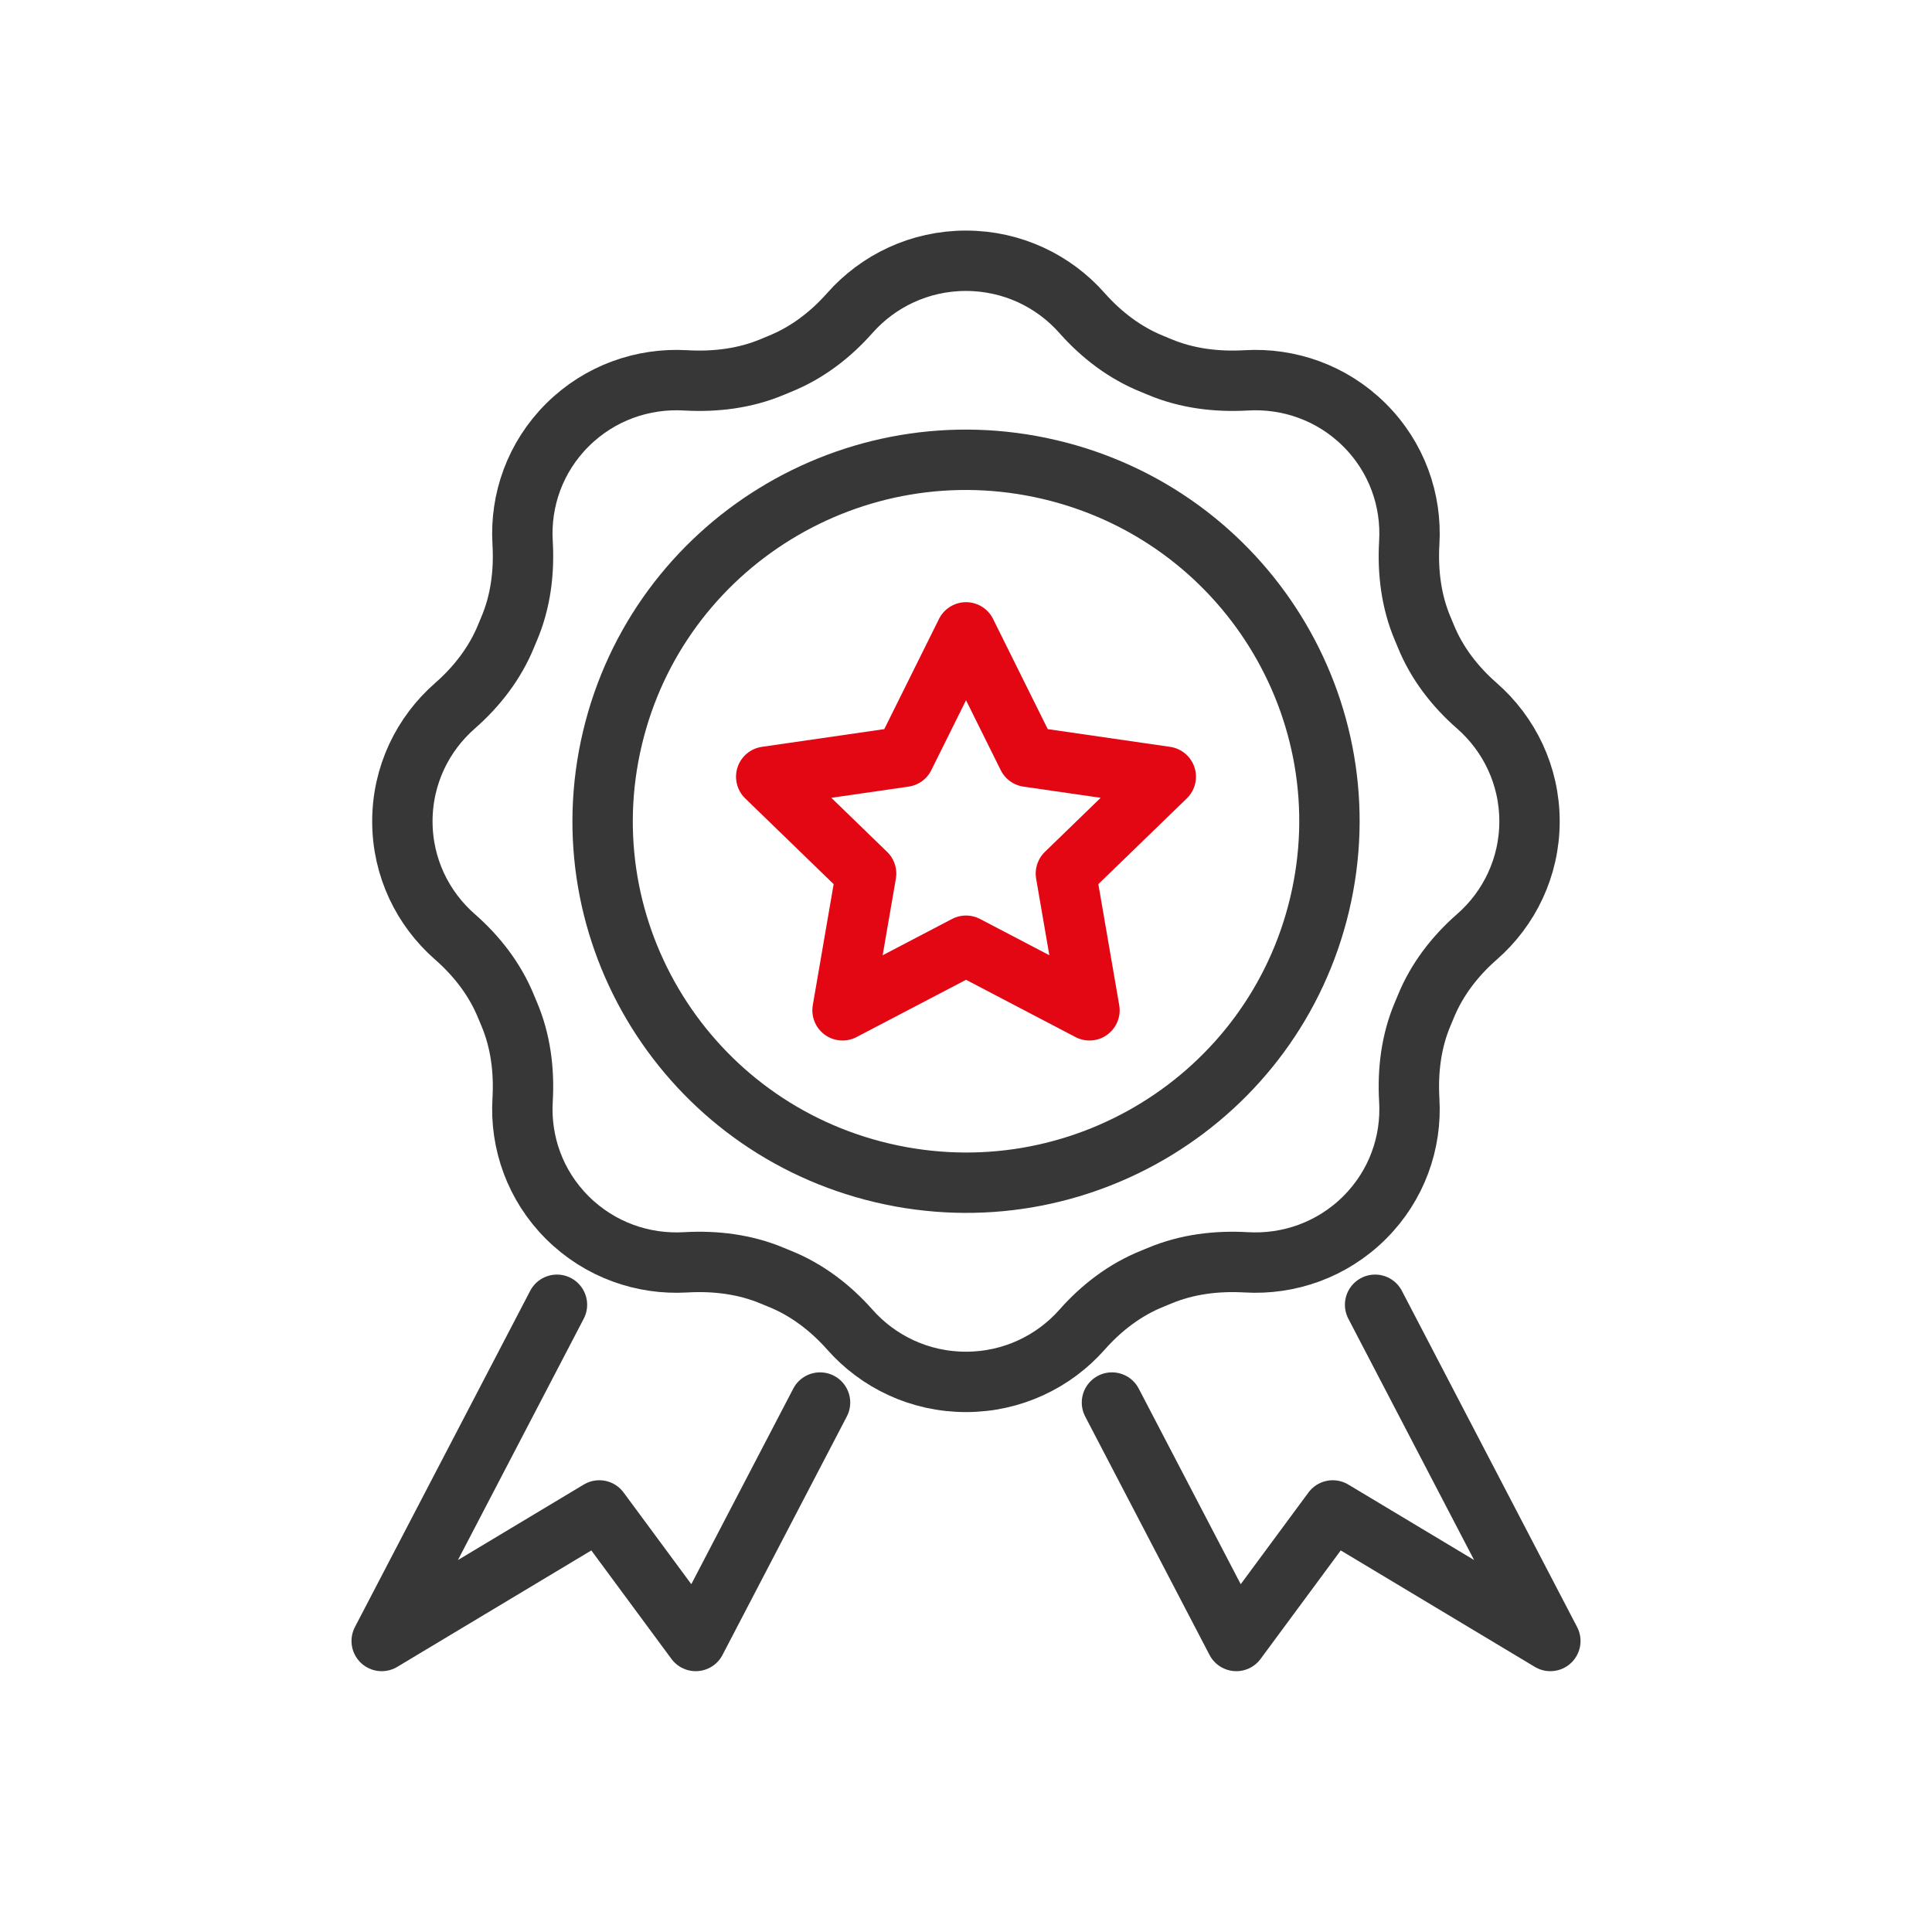
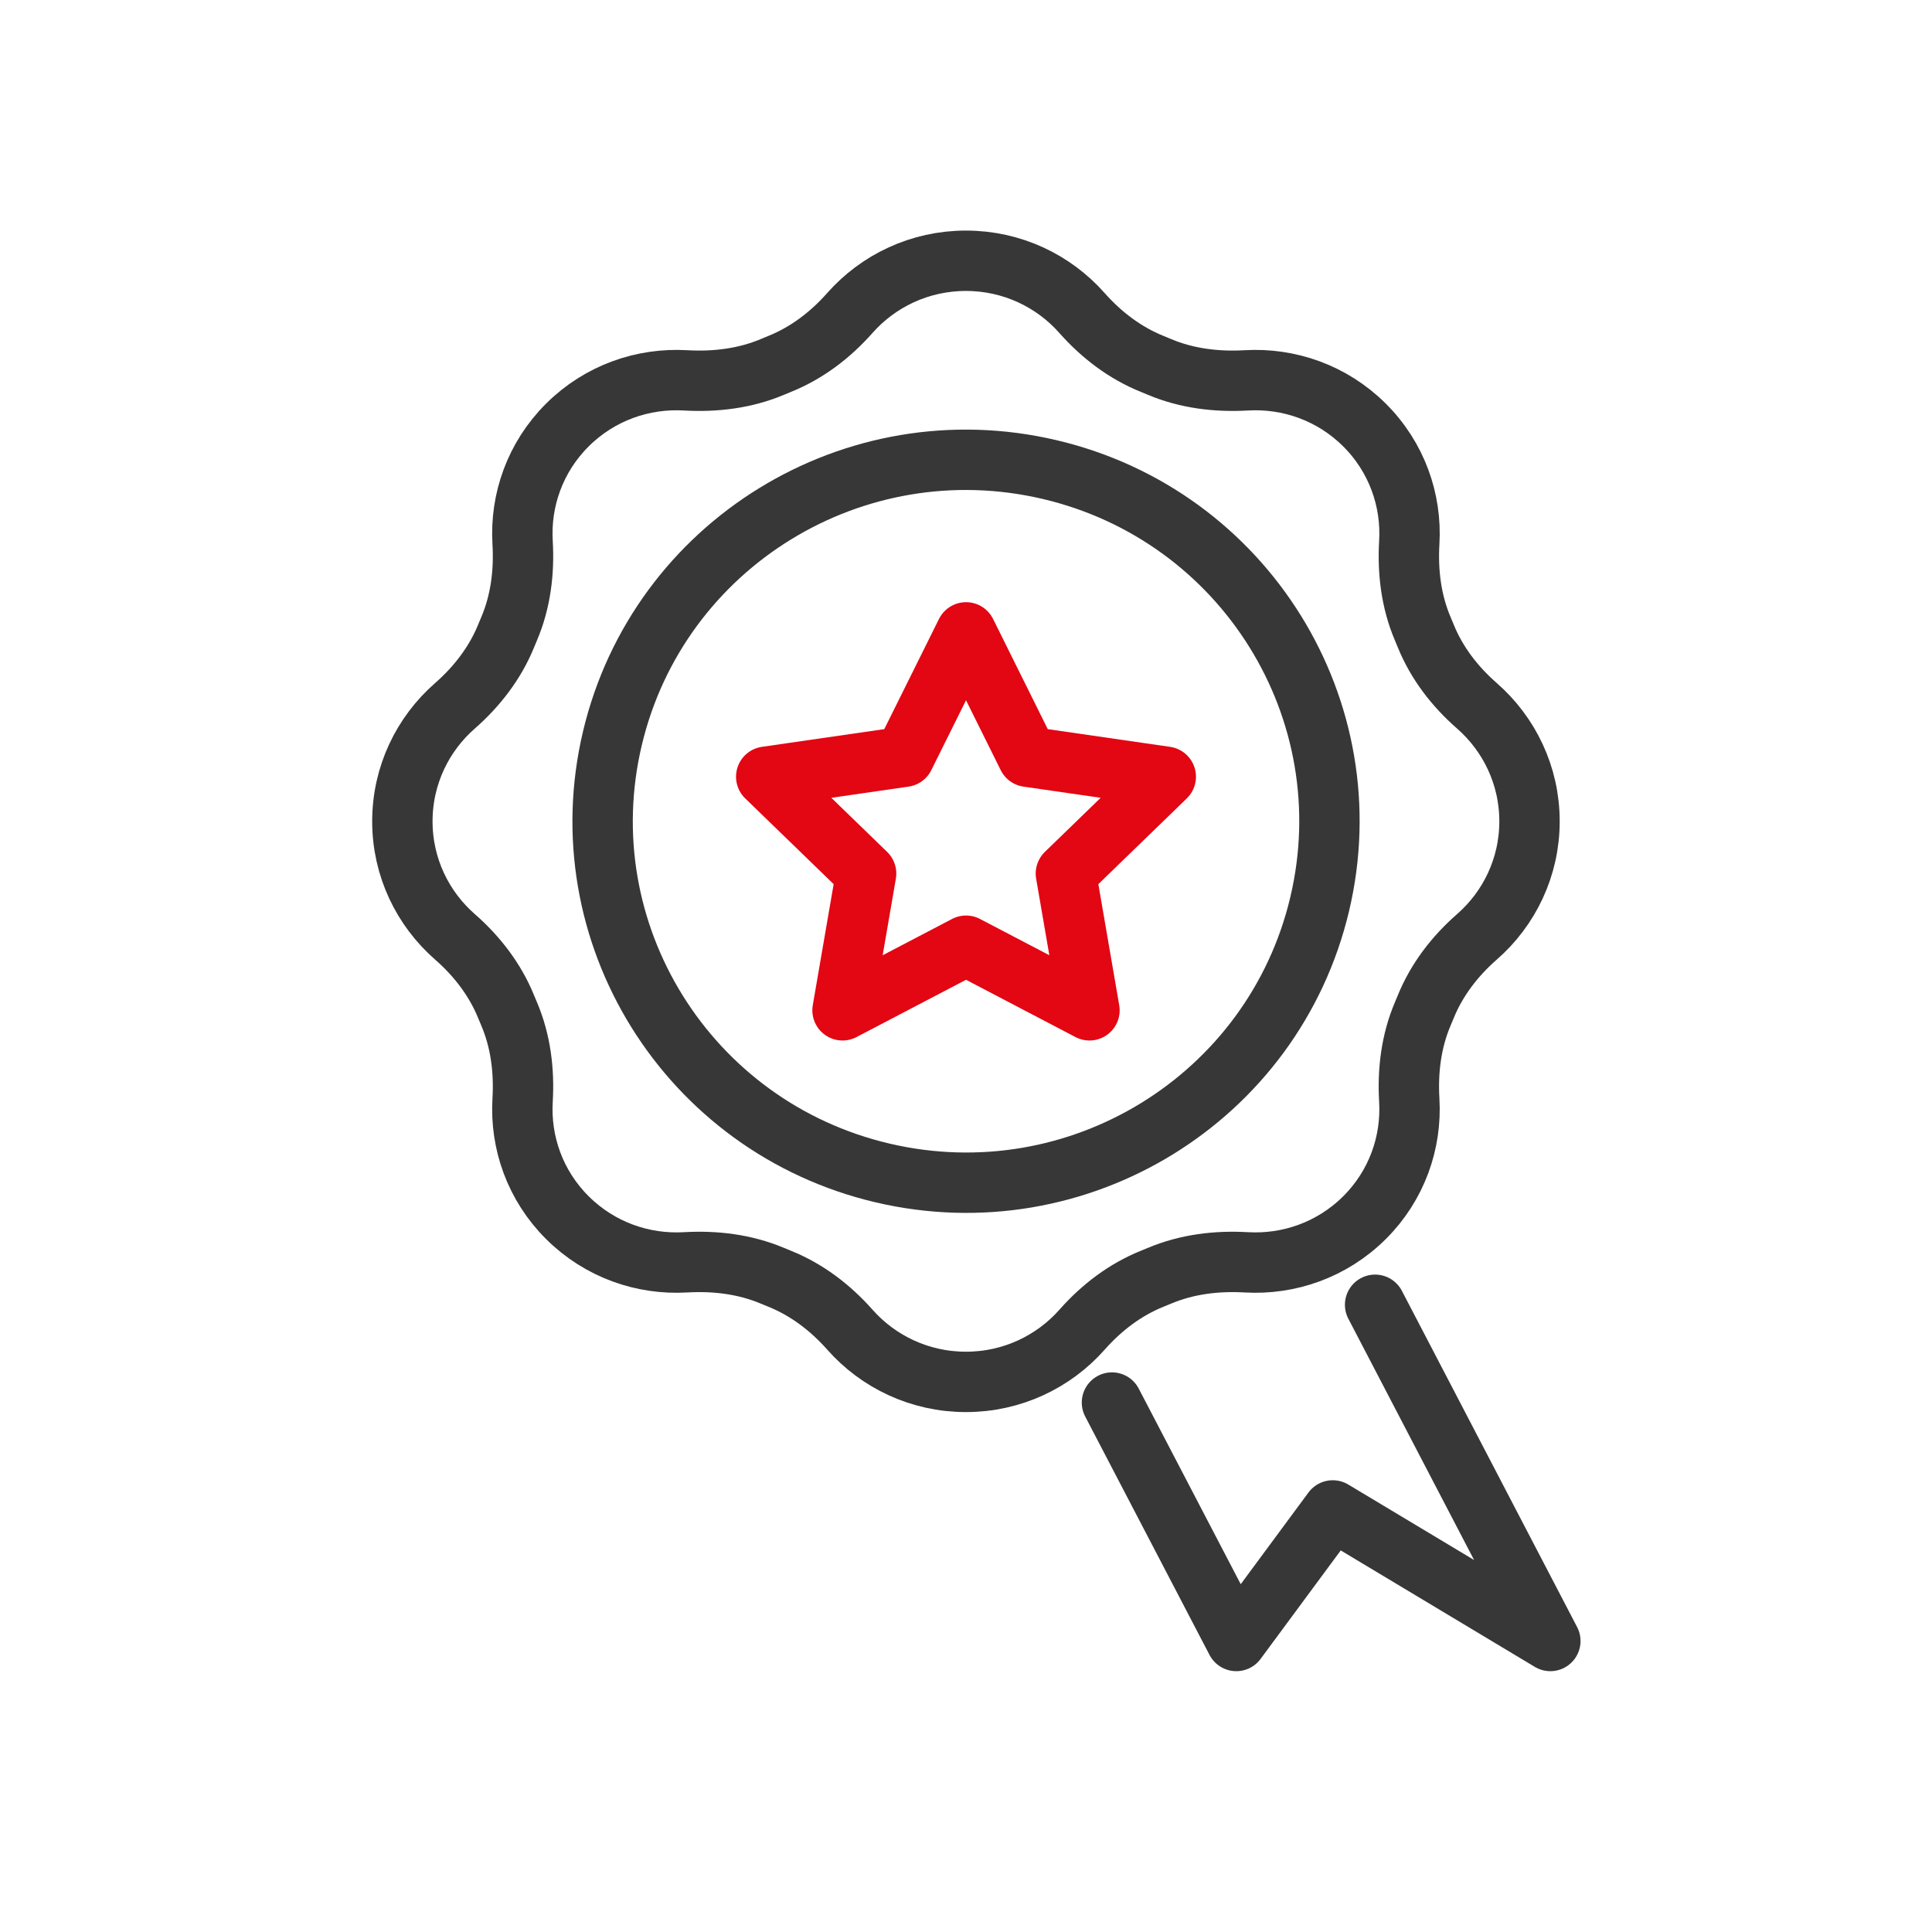
<svg xmlns="http://www.w3.org/2000/svg" width="64" height="64" viewBox="0 0 64 64" fill="none">
  <path d="M43.715 29.955C45.242 23.52 41.235 17.073 34.766 15.554C28.297 14.035 21.814 18.02 20.287 24.455C18.76 30.89 22.767 37.337 29.236 38.856C35.706 40.375 42.188 36.39 43.715 29.955Z" stroke="#383737" stroke-width="2" stroke-linecap="round" stroke-linejoin="round" />
  <path d="M50.667 27.208C50.667 25.683 49.992 24.315 48.924 23.38C48.194 22.742 47.594 21.965 47.23 21.067C47.197 20.986 47.164 20.906 47.129 20.825C46.747 19.926 46.627 18.947 46.684 17.973C46.767 16.573 46.274 15.147 45.199 14.077C44.123 13.007 42.691 12.517 41.282 12.6C40.302 12.656 39.319 12.537 38.414 12.157C38.333 12.122 38.252 12.089 38.171 12.056C37.27 11.694 36.489 11.098 35.845 10.372C34.908 9.309 33.53 8.638 31.997 8.638C30.464 8.638 29.088 9.309 28.149 10.372C27.507 11.098 26.726 11.694 25.825 12.056C25.744 12.089 25.663 12.122 25.582 12.157C24.677 12.537 23.694 12.656 22.714 12.6C21.307 12.517 19.873 13.007 18.797 14.077C17.722 15.147 17.229 16.573 17.312 17.973C17.369 18.947 17.249 19.926 16.867 20.825C16.832 20.906 16.799 20.986 16.766 21.067C16.401 21.963 15.802 22.74 15.072 23.38C14.004 24.313 13.329 25.683 13.329 27.208C13.329 28.733 14.004 30.101 15.072 31.035C15.802 31.674 16.401 32.451 16.766 33.349C16.799 33.429 16.832 33.51 16.867 33.59C17.249 34.49 17.369 35.468 17.312 36.443C17.229 37.842 17.722 39.269 18.797 40.339C19.873 41.408 21.305 41.899 22.714 41.816C23.694 41.76 24.677 41.879 25.582 42.259C25.663 42.294 25.744 42.327 25.825 42.359C26.726 42.721 27.507 43.318 28.151 44.044C29.088 45.106 30.465 45.777 31.999 45.777C33.532 45.777 34.909 45.106 35.847 44.044C36.489 43.318 37.27 42.721 38.171 42.359C38.252 42.327 38.333 42.294 38.414 42.259C39.319 41.879 40.302 41.76 41.282 41.816C42.689 41.899 44.123 41.408 45.199 40.339C46.274 39.269 46.767 37.844 46.684 36.443C46.627 35.468 46.747 34.49 47.129 33.59C47.164 33.51 47.197 33.429 47.23 33.349C47.594 32.453 48.194 31.674 48.924 31.035C49.992 30.103 50.667 28.733 50.667 27.208Z" stroke="#383737" stroke-width="2" stroke-linecap="round" stroke-linejoin="round" />
  <path d="M32.001 20.948L34.046 25.068L38.618 25.73L35.309 28.938L36.09 33.468L32.001 31.328L27.91 33.468L28.691 28.938L25.382 25.73L29.955 25.068L32.001 20.948Z" stroke="#E30613" stroke-width="2" stroke-linecap="round" stroke-linejoin="round" />
-   <path d="M18.45 43.222L12.644 54.36L19.853 50.035L23.047 54.36L27.165 46.461" stroke="#383737" stroke-width="2" stroke-linecap="round" stroke-linejoin="round" />
  <path d="M45.552 43.222L51.357 54.36L44.149 50.035L40.954 54.36L36.835 46.461" stroke="#383737" stroke-width="2" stroke-linecap="round" stroke-linejoin="round" />
</svg>